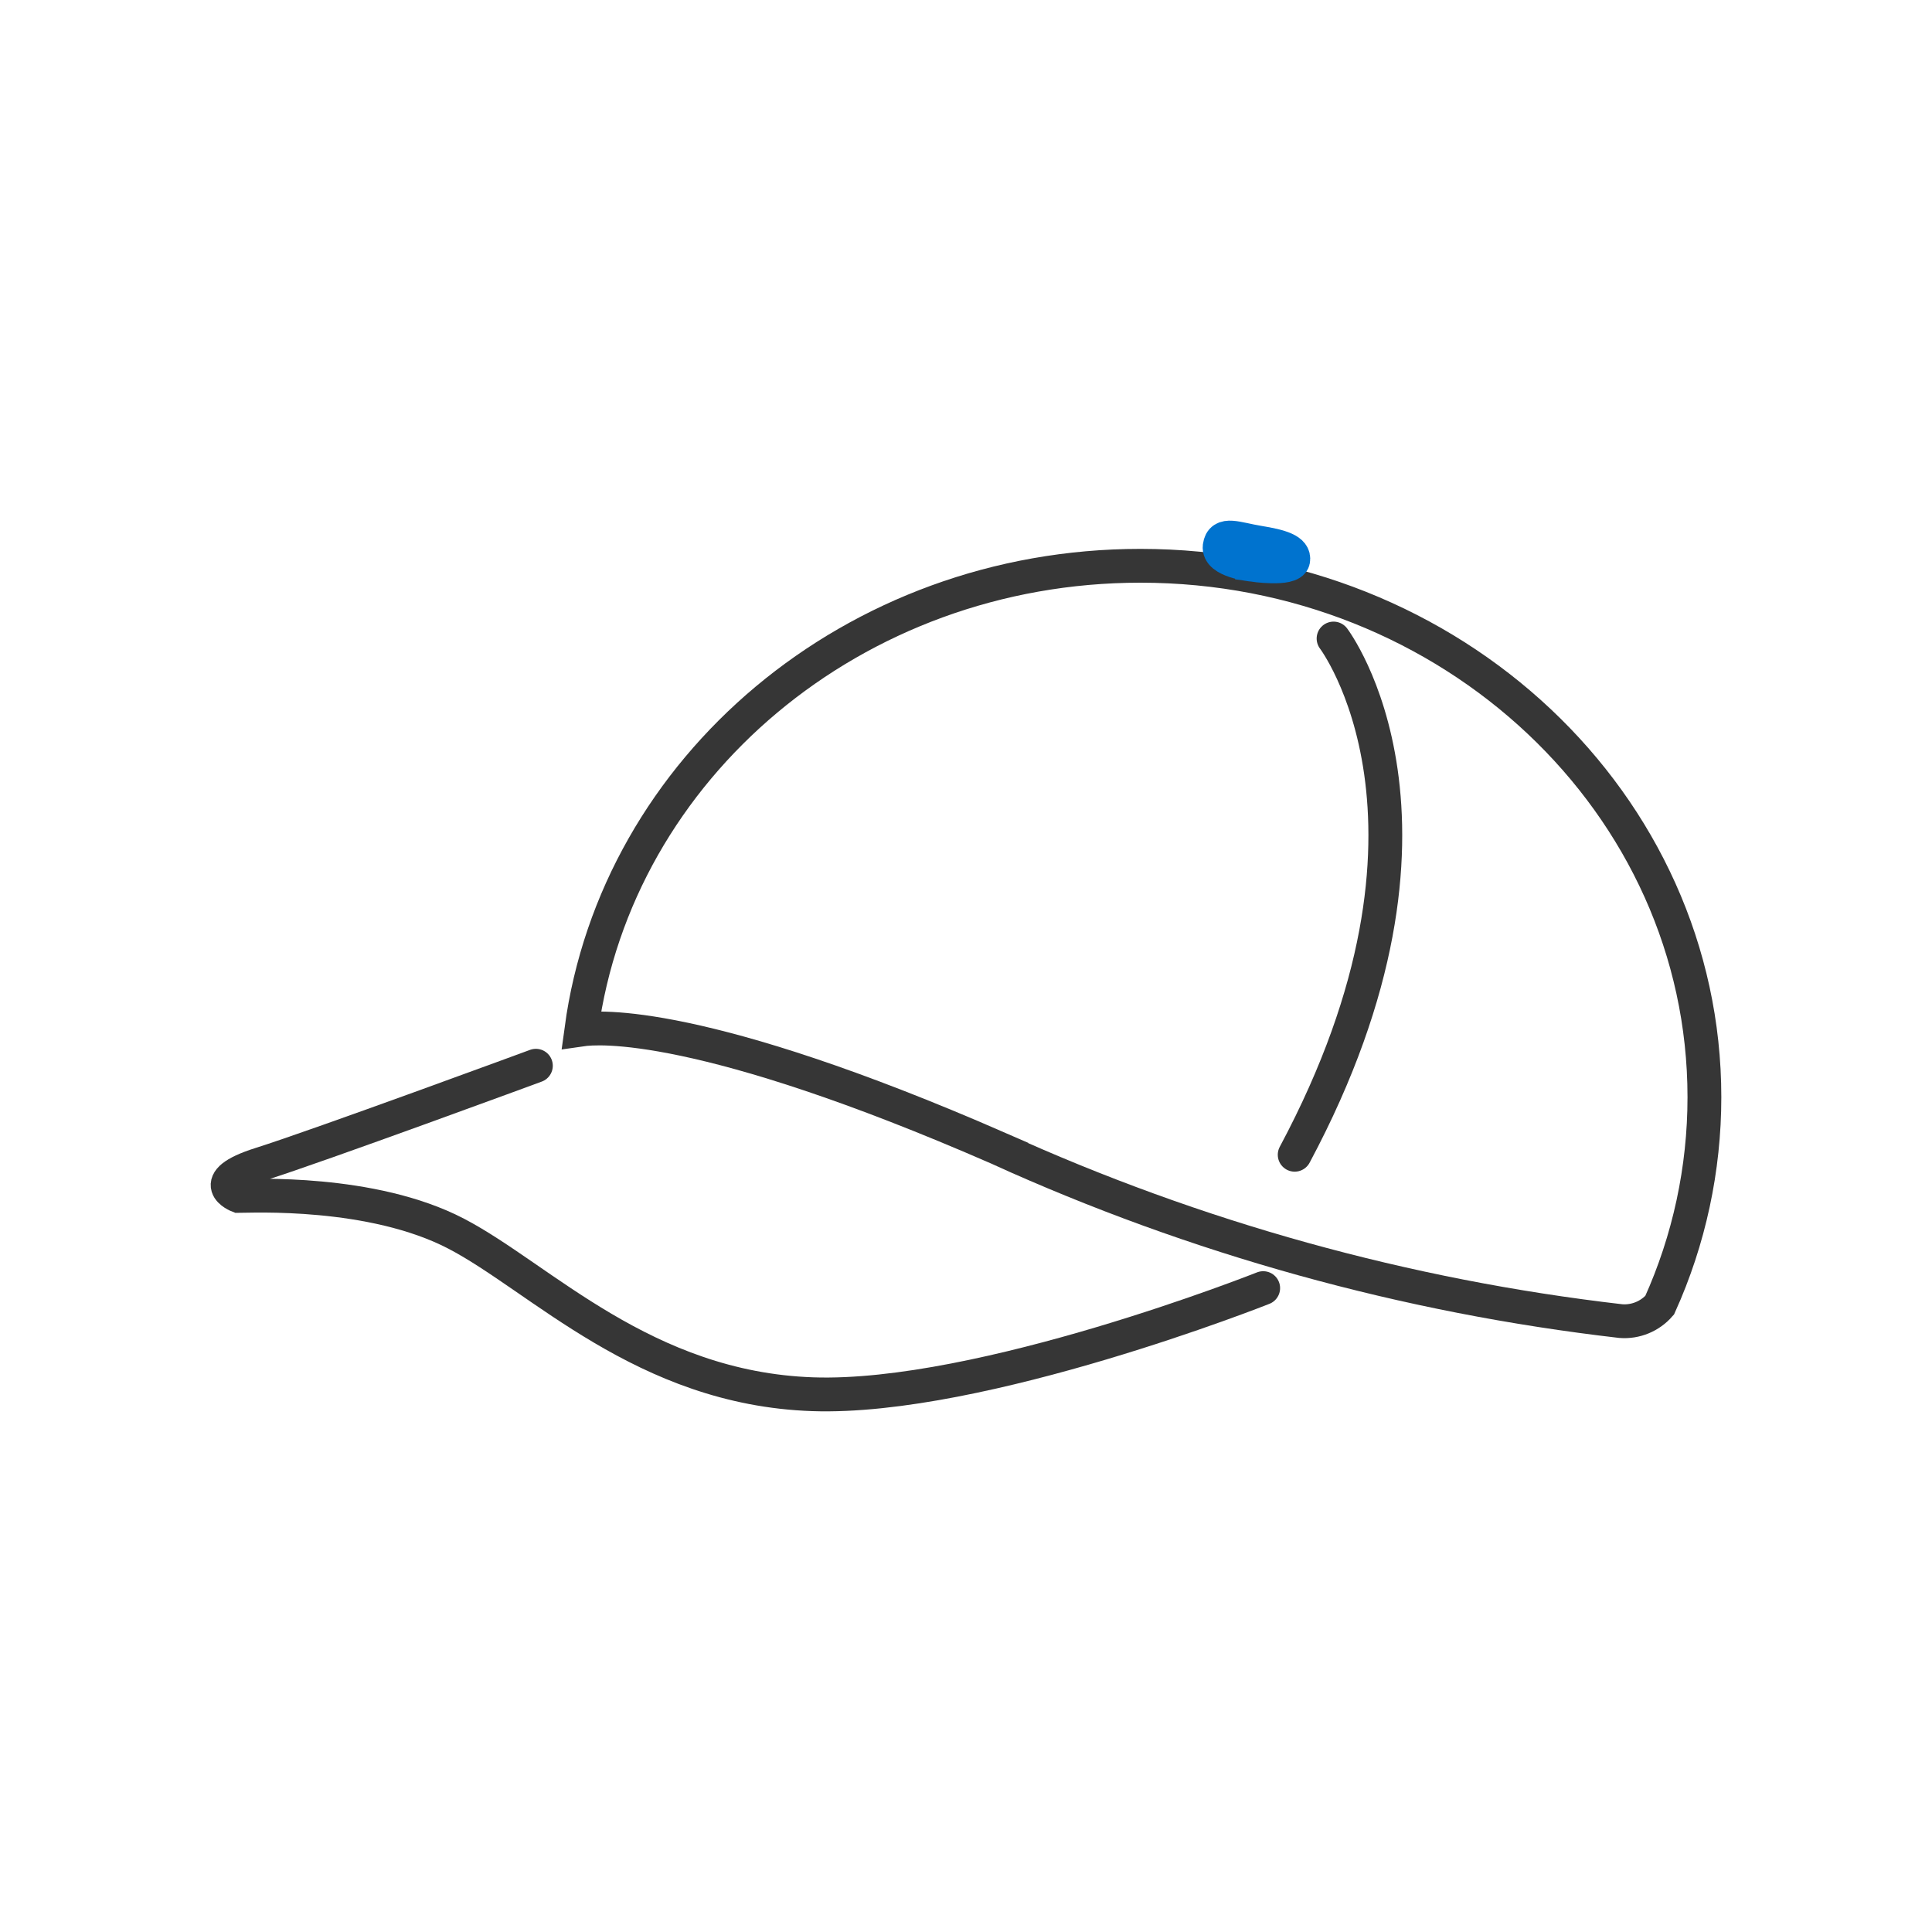
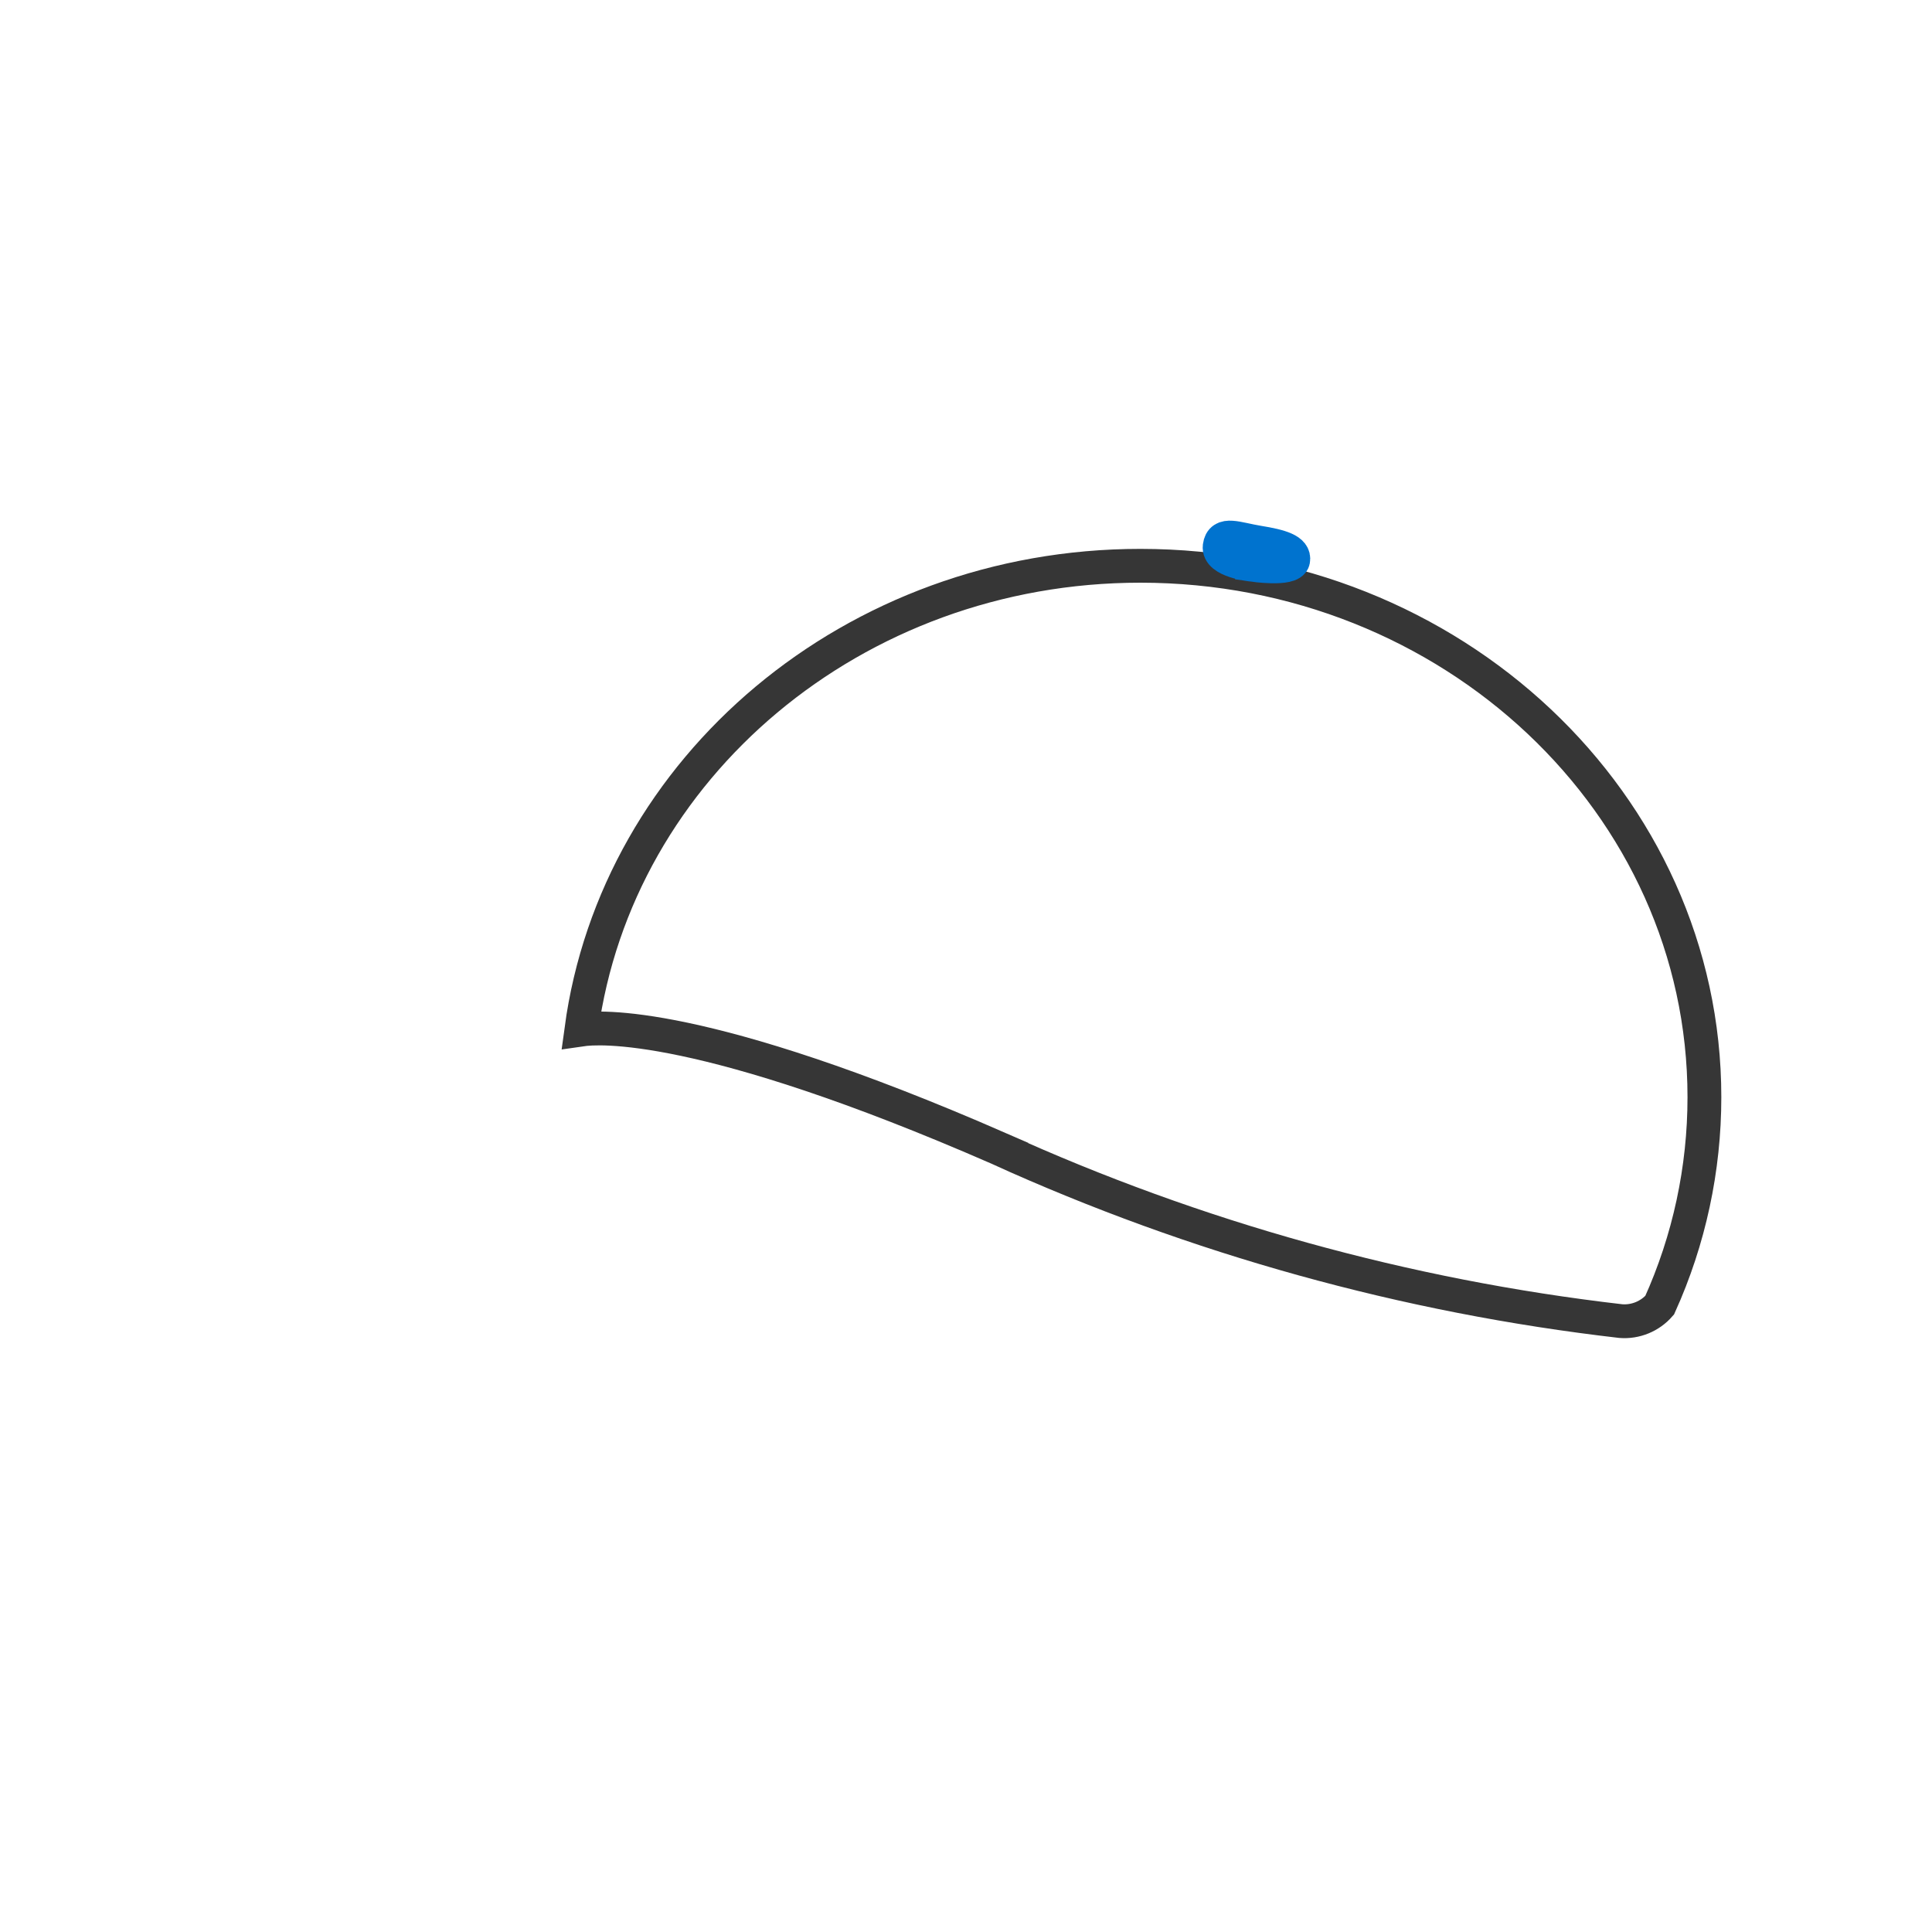
<svg xmlns="http://www.w3.org/2000/svg" viewBox="0 0 400 400" height="400" width="400" id="Capa_1">
  <defs>
    <style>
      .cls-1 {
        stroke: #0073cf;
      }

      .cls-1, .cls-2 {
        fill: none;
        stroke-linecap: round;
        stroke-miterlimit: 10;
        stroke-width: 7px;
      }

      .cls-2 {
        stroke: #363636;
      }
    </style>
  </defs>
  <path d="M206.8,237.79c40.81,18.53,84.25,30.59,128.77,35.73,3.05.24,6.04-.99,8.05-3.3h0c6.11-13.53,9.26-28.21,9.26-43.06,0-60.76-52.31-110.02-116.78-110.02-59.4,0-108.41,41.85-115.73,96.01,3.3-.48,24.71-2.33,86.44,24.63Z" class="cls-2" />
-   <path d="M261.53,266.69s-58.35,23.18-93.28,21.97-56.34-24.14-73.8-33.24-42.49-7.81-45.07-7.81c0,0-7.4-2.82,4.59-6.6,11.99-3.78,56.98-20.36,56.98-20.36" class="cls-2" />
-   <path d="M276.1,132.2s28.81,37.91-8.05,106.88" class="cls-2" />
  <path d="M259.2,116.91s-7.08-.72-6.68-3.78,3.54-1.53,8.05-.8,7.57,1.61,7.16,3.7-8.53.89-8.53.89Z" class="cls-1" />
</svg>